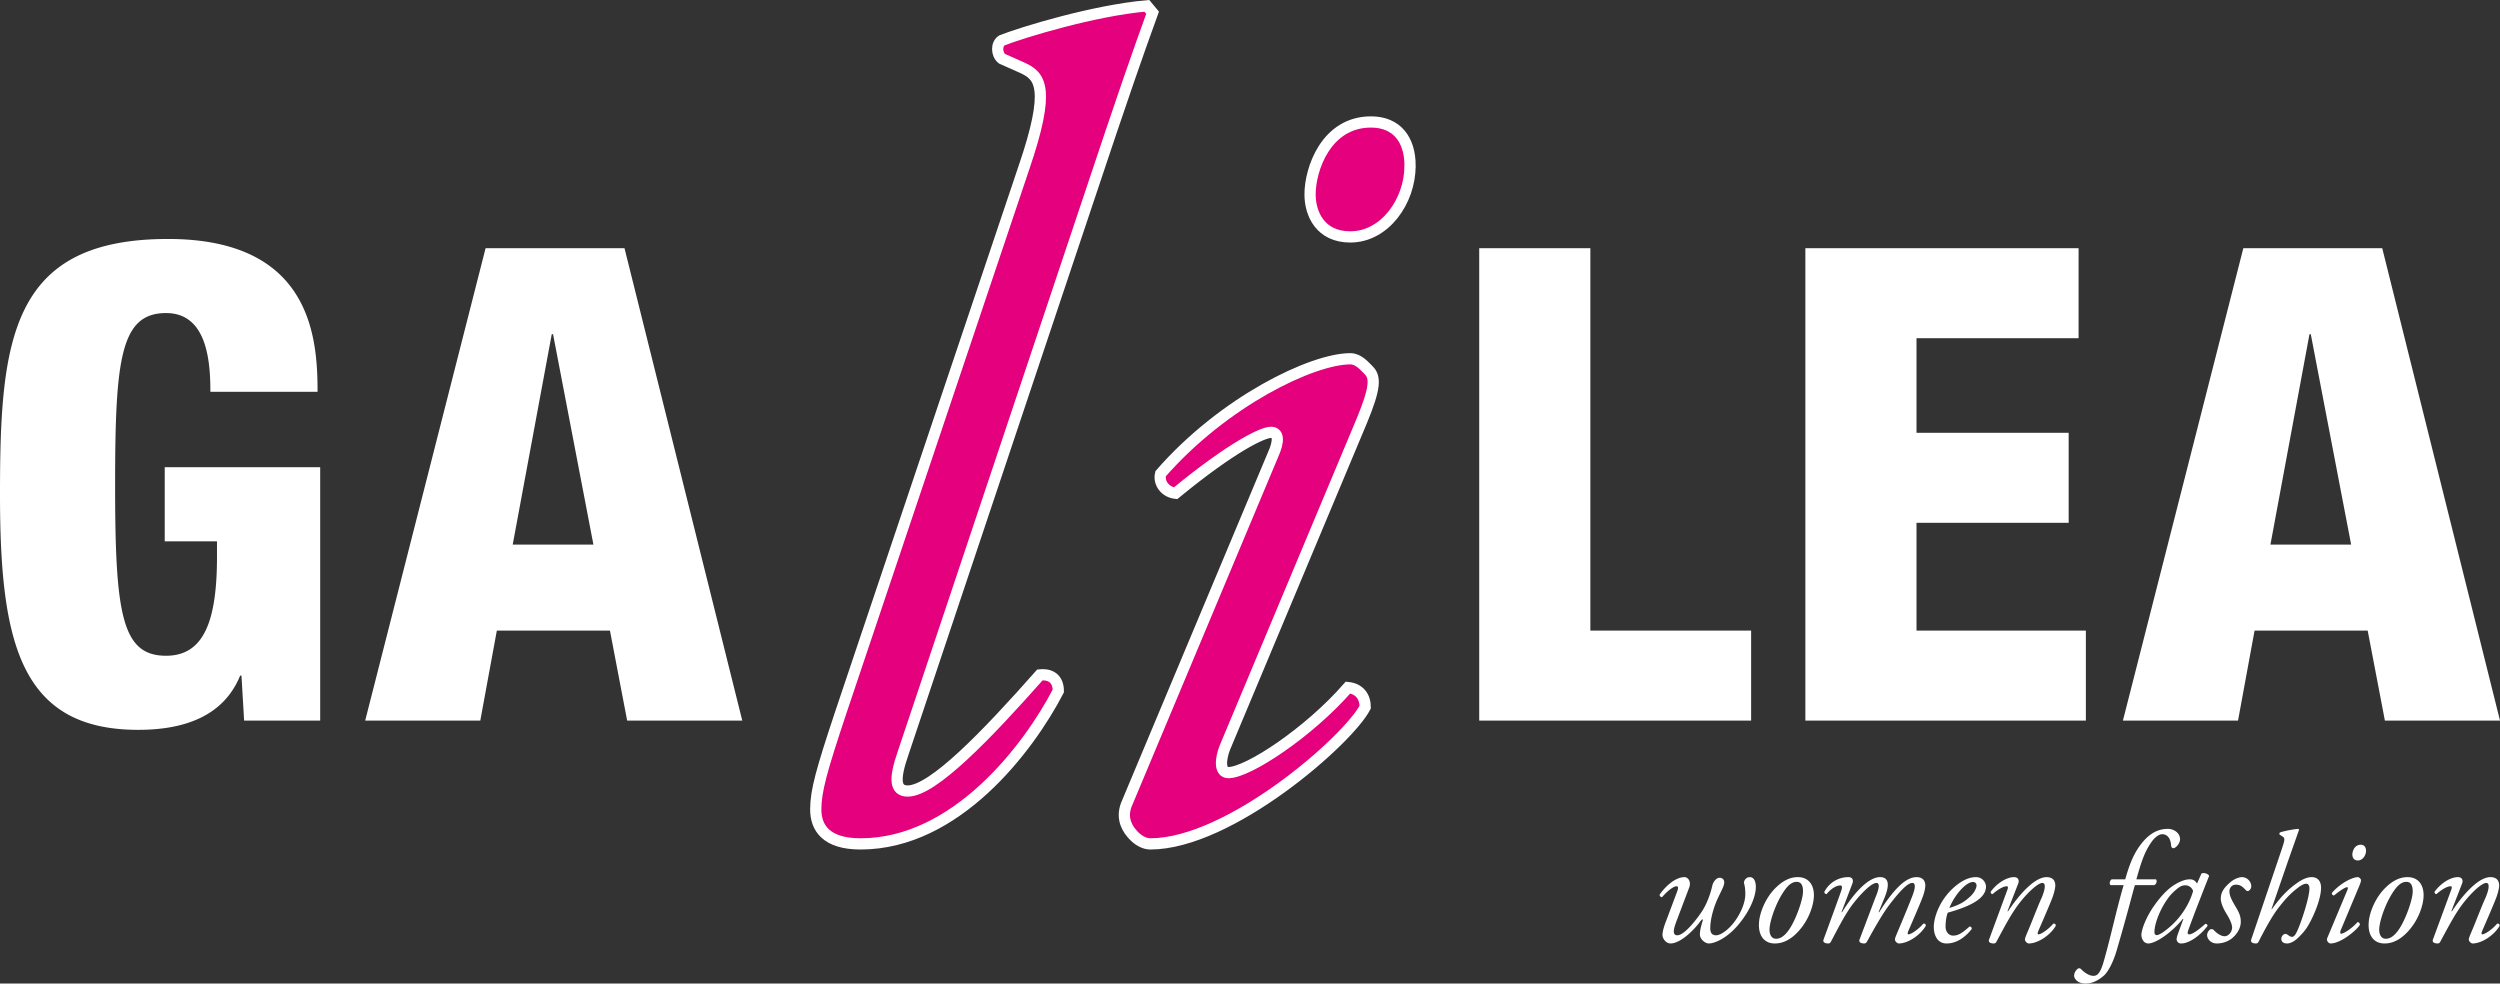
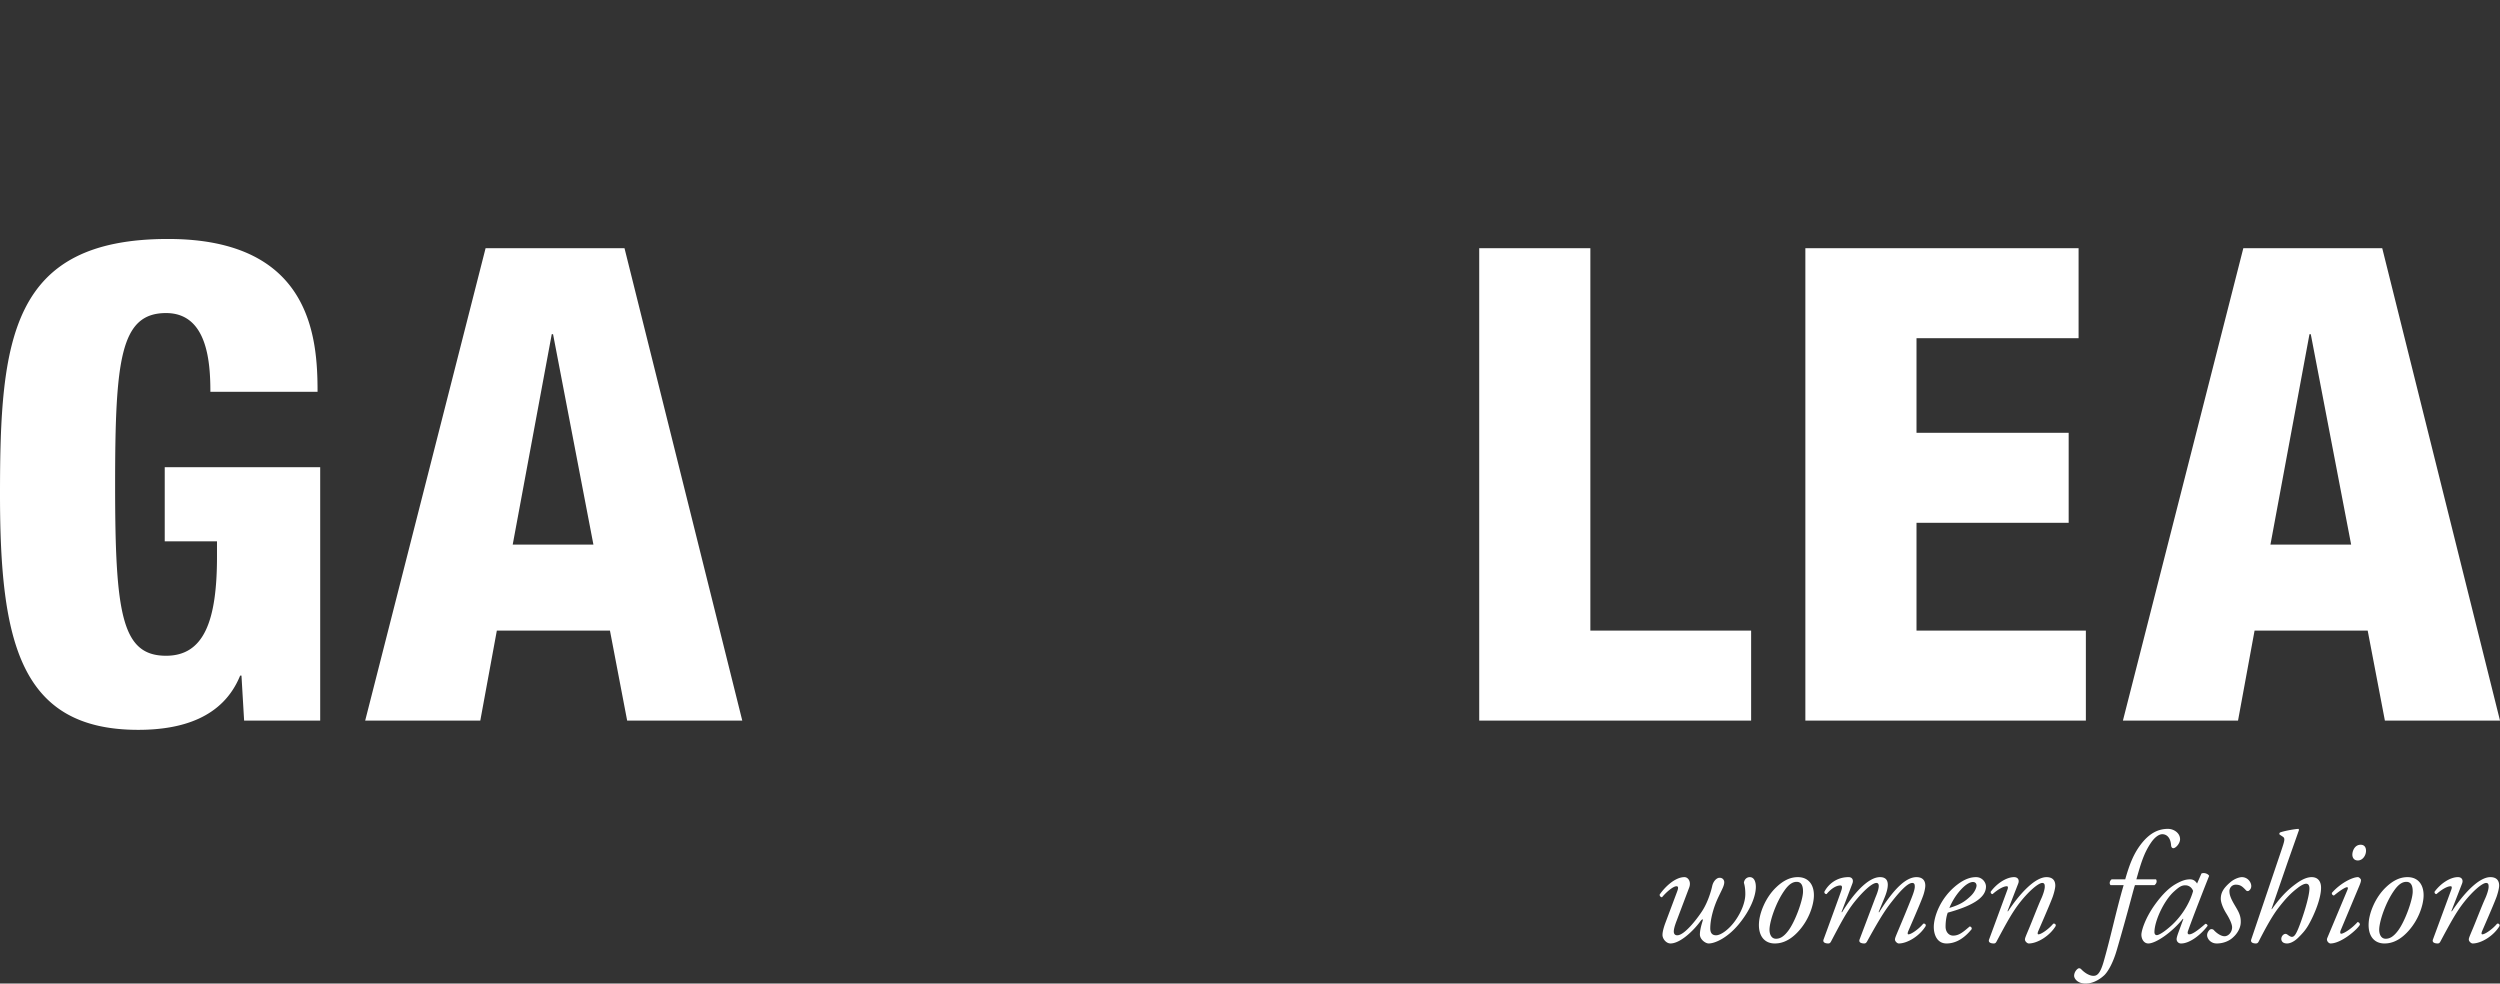
<svg xmlns="http://www.w3.org/2000/svg" viewBox="0 0 445.322 175.199">
  <rect x="0" y="0" width="445.322" height="175.199" fill="#333333" stroke="none" />
  <path fill="#fff" d="M298.712 158.903c.252-.645.308-1.036-.084-1.036-.561 0-1.736.952-2.576 1.96-.252 0-.448-.252-.42-.477.867-1.26 2.688-3.107 4.424-3.107.644 0 1.231.812.84 1.848l-2.212 5.853c-.393 1.008-.532 1.596-.532 1.987 0 .336.14.672.616.672 1.26 0 3.416-2.771 4.396-4.256 1.093-1.651 1.681-3.808 1.82-4.48.196-.923.812-1.511 1.316-1.511.672 0 .84.53.84.783 0 .588-.309 1.12-.98 2.52-1.008 2.073-1.512 4.2-1.512 5.713 0 .84.364 1.23 1.036 1.23.84 0 2.324-1.034 3.472-2.687 1.092-1.568 1.736-3.276 1.736-4.676 0-.672-.057-1.344-.252-1.988.056-.588.504-1.008 1.036-1.008.896 0 1.092 1.036 1.092 1.736 0 1.567-.897 4.06-3.052 6.663-2.017 2.437-4.229 3.416-5.349 3.416-.588 0-1.567-.728-1.567-1.596 0-.756.252-1.652.476-2.38.14-.448-.056-.42-.392.028-1.316 1.792-3.641 3.947-5.32 3.947-.784 0-1.428-.84-1.428-1.512 0-.532.195-1.26.476-2.044zm24.388.869c-.084 1.539-.896 4.228-2.968 6.355-1.736 1.792-3.248 1.932-4.004 1.932-1.792 0-2.968-1.315-2.8-3.724.111-1.736 1.147-4.452 3.052-6.271 1.456-1.4 2.716-1.82 3.864-1.82 1.988-.001 2.968 1.483 2.856 3.528zm-5.096-1.345c-1.624 2.185-2.716 5.517-2.8 7-.057.98.336 1.792 1.147 1.792.616 0 1.316-.252 2.212-1.456 1.232-1.651 2.548-5.348 2.604-6.832.027-.867-.141-1.848-1.12-1.848-.56 0-1.231.252-2.043 1.344zm17.695 1.456l-1.063 2.576.084.056c2.688-4.283 4.815-6.271 6.664-6.271 1.063 0 1.567.588 1.567 1.512 0 .448-.195 1.316-.447 1.96-.504 1.4-2.521 5.964-2.604 6.188-.112.279-.14.53.056.53.477 0 1.82-.923 2.633-1.902.392-.057.447.168.447.392-1.063 1.792-3.275 3.136-4.815 3.136-.252 0-.672-.363-.672-.7 0-.251.084-.447.672-1.848a251.246 251.246 0 002.268-5.516c.196-.504.588-1.484.588-2.044 0-.336-.027-.672-.447-.672-.812 0-2.156 1.428-3.668 3.359-1.429 1.792-2.688 4.004-4.396 7.084-.14.225-.252.336-.504.336-.308 0-1.064-.084-.812-.728l2.771-7.336c.112-.308 1.232-2.716.224-2.716-.783 0-2.352 1.456-3.892 3.359-1.456 1.82-2.576 4.004-4.2 7.084-.14.252-.252.336-.504.336-.308 0-1.063-.084-.812-.728.084-.224 3.08-8.4 3.191-8.82.141-.476.112-.784-.195-.784-.925 0-1.904.84-2.465 1.54-.279 0-.42-.195-.392-.42.7-1.344 2.184-2.604 4.312-2.604.645 0 .925.504.673 1.147l-1.933 5.068.084.056c2.017-3.304 4.648-6.271 6.776-6.271 2.015 0 1.399 2.213.811 3.64zm18.06-1.96c0 2.128-2.772 3.528-6.805 4.648-.195.476-.392 1.372-.392 2.492 0 .95.588 1.596 1.344 1.596 1.008 0 1.708-.561 2.94-1.624.252 0 .42.224.363.476-1.707 2.1-3.304 2.548-4.479 2.548-1.68 0-2.268-1.567-2.268-2.94 0-1.763 1.119-5.18 4.172-7.531 1.456-1.12 2.548-1.344 3.359-1.344 1.121-.001 1.766.95 1.766 1.679zm-4.452.532c-1.092 1.176-1.736 2.464-2.072 3.276 1.848-.561 2.716-1.093 3.752-2.072.868-.812 1.092-1.652 1.092-1.904 0-.28-.14-.644-.644-.644-.393 0-1.12.252-2.128 1.344zm8.288 3.835l.084.057c1.988-3.023 4.76-6.104 6.86-6.104 1.092 0 1.567.588 1.567 1.512 0 .448-.224 1.316-.448 1.96-.504 1.4-2.52 5.964-2.604 6.188-.112.279-.14.53.056.53.477 0 1.82-.923 2.632-1.902.393-.057.448.168.448.392-1.063 1.792-3.275 3.136-4.815 3.136-.252 0-.673-.363-.673-.7 0-.251.085-.447.673-1.848.588-1.372 1.624-4.115 2.268-5.516.224-.504.588-1.484.588-2.044 0-.336-.028-.672-.448-.672-.672 0-2.323 1.399-3.863 3.332-1.484 1.848-2.632 4.03-4.284 7.11-.14.253-.252.337-.504.337-.309 0-1.064-.084-.812-.728l3.248-8.82c.141-.363.141-.644-.084-.644-.644 0-1.624.588-2.548 1.399-.224 0-.364-.195-.336-.42 1.064-1.456 2.772-2.604 4.172-2.604.672 0 .98.504.729 1.147zM380.298 157.67c-.169.478-.393 1.373-.729 2.605a412.793 412.793 0 01-2.492 8.903c-.728 2.52-1.651 3.948-2.212 4.508-.42.393-1.708 1.513-3.359 1.513-1.513 0-2.044-.952-2.044-1.372 0-.561.336-1.036.644-1.26.224-.168.476-.084.644.11.673.7 1.513 1.149 2.128 1.149.561 0 1.148-.196 1.792-2.353 1.288-4.424 2.269-9.24 3.612-13.804h-2.324c-.279-.252-.168-.784.196-1.036h2.408c.728-2.52 1.483-4.704 3.136-6.664 1.4-1.651 2.856-2.323 4.48-2.323 1.035 0 2.155.728 2.155 1.848 0 .728-.756 1.596-1.204 1.596-.252 0-.363-.252-.392-.447-.084-1.54-.868-2.045-1.568-2.045-.615 0-1.371.56-2.016 1.513-1.288 1.876-1.848 3.863-2.604 6.523h3.5c.195.309.14.729-.28 1.036h-3.471zm11.843-2.071c.477-.224 1.204.057 1.372.42-.42 1.036-2.856 7.225-3.752 9.772-.168.476-.028.644.196.644.476 0 1.288-.476 2.884-1.876.196 0 .392.14.392.364-1.176 1.568-3.164 3.136-4.704 3.136a.77.77 0 01-.812-.756c0-.195.056-.447.28-1.092l.924-2.52-.084-.028c-1.988 2.464-4.844 4.396-6.16 4.396-.784 0-1.232-.783-1.232-1.567 0-.645.616-2.884 2.465-5.433 1.344-1.848 2.548-2.968 3.695-3.611 1.092-.616 1.792-.812 2.521-.812.308 0 .504.084.672.168.112.057.42.309.56.588zm-4.873 3.192c-1.792 1.596-3.5 5.264-3.5 7.252 0 .336.168.532.42.532.28 0 1.12-.364 2.716-1.82 2.129-1.988 3.305-4.396 3.752-6.048-.195-.532-.672-1.008-1.399-1.008-.672 0-1.12.308-1.989 1.092zm13.748-.952a.978.978 0 01-.504.868c-.195.056-.363 0-.531-.224-.477-.477-.841-.896-1.708-.896-.812 0-1.148.7-1.148 1.12 0 .588.14 1.176.952 2.548.7 1.176 1.12 1.876 1.063 3.108-.027.756-.42 1.792-1.455 2.688-.729.645-1.765 1.008-2.828 1.008-1.064 0-1.708-.84-1.708-1.483 0-.28.111-.588.42-.924a.56.56 0 01.756 0c.364.42 1.204 1.119 1.932 1.119.672 0 1.345-.7 1.345-1.596 0-.476-.337-1.344-1.036-2.464-.729-1.176-.98-2.128-.98-2.604 0-1.093.477-1.904 1.68-2.94.812-.7 1.708-.924 2.072-.924 1.034 0 1.678.896 1.678 1.596zm8.512-10.023l-2.016 5.712-2.884 8.372.056.056c1.96-2.772 3.416-3.892 4.424-4.62 1.009-.728 1.904-1.092 2.66-1.092 1.232 0 1.68.896 1.68 1.876 0 1.932-1.176 4.76-2.184 6.552-.532.952-1.092 1.568-1.82 2.296-.924.924-1.68 1.092-2.044 1.092-.924 0-1.035-.588-1.035-.812 0-.477.392-.896.756-.896.111 0 .252.057.392.168.224.168.532.364.729.364.42 0 .699-.42 1.119-1.4.757-1.82 2.017-5.684 2.017-7.224 0-.532-.196-.84-.588-.84-.393 0-.98.336-1.513.756-1.176.896-2.1 1.82-3.556 3.725-1.26 1.68-2.66 4.396-3.388 5.823-.112.225-.252.336-.504.336-.309 0-1.036-.084-.812-.728l5.32-15.736c.616-1.848.756-2.24.308-2.548l-.588-.392c-.056-.141-.056-.252.084-.364.448-.196 2.296-.588 3.276-.644zm8.596 10.752c.141-.31.141-.532-.056-.532-.197 0-.924.336-2.324 1.483-.252-.027-.42-.252-.364-.476 1.54-1.764 3.696-2.8 4.62-2.8.196 0 .336.168.448.28.168.168.168.42-.168 1.23l-3.332 7.953c-.112.28-.14.616.084.616.476 0 1.96-.98 2.912-2.072.28.028.42.224.42.476-.42.812-3.304 3.332-5.236 3.332-.14 0-.308-.084-.447-.252-.168-.195-.252-.447-.112-.756zm3.332-7.03c0 .869-.616 1.737-1.456 1.737-.728 0-.979-.561-.979-1.036 0-.616.392-1.765 1.483-1.765.644 0 .952.449.952 1.065zm10.248 8.234c-.084 1.539-.896 4.228-2.968 6.355-1.736 1.792-3.248 1.932-4.004 1.932-1.792 0-2.968-1.315-2.8-3.724.111-1.736 1.147-4.452 3.052-6.271 1.456-1.4 2.716-1.82 3.864-1.82 1.988-.001 2.968 1.483 2.856 3.528zm-5.096-1.345c-1.624 2.185-2.716 5.517-2.8 7-.057.98.336 1.792 1.147 1.792.616 0 1.316-.252 2.212-1.456 1.232-1.651 2.548-5.348 2.604-6.832.027-.867-.141-1.848-1.12-1.848-.559 0-1.231.252-2.043 1.344zm10.052 3.863l.084.057c1.988-3.023 4.76-6.104 6.86-6.104 1.092 0 1.567.588 1.567 1.512 0 .448-.224 1.316-.448 1.96-.504 1.4-2.52 5.964-2.604 6.188-.112.279-.14.53.056.53.477 0 1.82-.923 2.632-1.902.393-.057.448.168.448.392-1.063 1.792-3.275 3.136-4.815 3.136-.252 0-.673-.363-.673-.7 0-.251.085-.447.673-1.848.588-1.372 1.624-4.115 2.268-5.516.224-.504.588-1.484.588-2.044 0-.336-.028-.672-.448-.672-.672 0-2.323 1.399-3.863 3.332-1.484 1.848-2.632 4.03-4.284 7.11-.14.253-.252.337-.504.337-.309 0-1.064-.084-.812-.728l3.248-8.82c.141-.363.141-.644-.084-.644-.644 0-1.624.588-2.548 1.399-.224 0-.364-.195-.336-.42 1.064-1.456 2.772-2.604 4.172-2.604.672 0 .98.504.729 1.147zM37.475 69.788c0-5.421-.589-14.023-7.896-14.023-8.131 0-9.074 8.249-9.074 30.64 0 22.979 1.179 30.403 9.074 30.403 6.717 0 9.074-6.128 9.074-17.677v-2.71h-9.31V83.223h27.693v45.134H43.484l-.471-8.014h-.236c-3.064 7.542-10.488 9.663-18.148 9.663C3.535 130.006 0 114.333 0 88.054c0-27.575 1.886-45.487 29.933-45.487 25.572 0 26.632 17.677 26.632 27.222h-19.09zm49.021-25.572h24.747l20.977 84.14h-20.505l-3.064-16.025H88.5l-2.946 16.026H65.05zm12.02 15.32h-.235L91.328 97.01h14.377zm164.975-15.32h19.798v68.114h28.636v16.026h-48.434zm58.096 0h48.669v16.027h-28.871v16.852h27.104V93.12h-27.104v19.209h30.168v16.026h-49.966zm78.012 0h24.747l20.976 84.14h-20.505l-3.063-16.025h-20.151l-2.946 16.026h-20.505zm12.019 15.32h-.235L404.43 97.01h14.377z" />
-   <path fill="#e5007d" stroke="#fff" stroke-width="2" d="M160.872 134.145c-1.638 4.71-1.433 6.758.819 6.758 4.505 0 14.129-10.034 23.549-20.682 2.047-.205 3.276.818 3.276 2.866-5.324 10.239-18.225 27.235-35.221 27.235-6.143 0-7.986-2.867-7.986-6.144s1.024-6.962 4.505-17.405l32.559-96.858c4.914-14.334 2.867-16.382-.205-17.814l-3.686-1.64c-1.024-.818-1.024-2.661 0-3.275 3.686-1.434 16.382-5.324 25.802-6.144l1.024 1.229c-2.662 7.37-4.71 13.105-12.082 35.22zm65.933-53.241c1.023-2.253 1.023-3.892-.41-3.892-1.433 0-6.757 2.458-16.996 10.854-1.843-.205-3.071-1.843-2.662-3.481 11.263-12.9 27.03-20.478 33.789-20.478 1.433 0 2.457 1.229 3.276 2.048 1.229 1.229 1.229 3.072-1.229 9.01l-24.368 58.156c-.819 2.048-1.024 4.505.614 4.505 3.48 0 14.334-7.167 21.296-15.153 2.048.205 3.072 1.639 3.072 3.48-3.072 5.939-24.165 24.369-38.293 24.369-1.024 0-2.252-.614-3.276-1.844-1.229-1.433-1.843-3.276-.819-5.528zm24.368-51.398c0 6.348-4.505 12.696-10.647 12.696-5.325 0-7.167-4.096-7.167-7.577 0-4.505 2.866-12.9 10.853-12.9 4.709 0 6.961 3.276 6.961 7.78z" />
</svg>